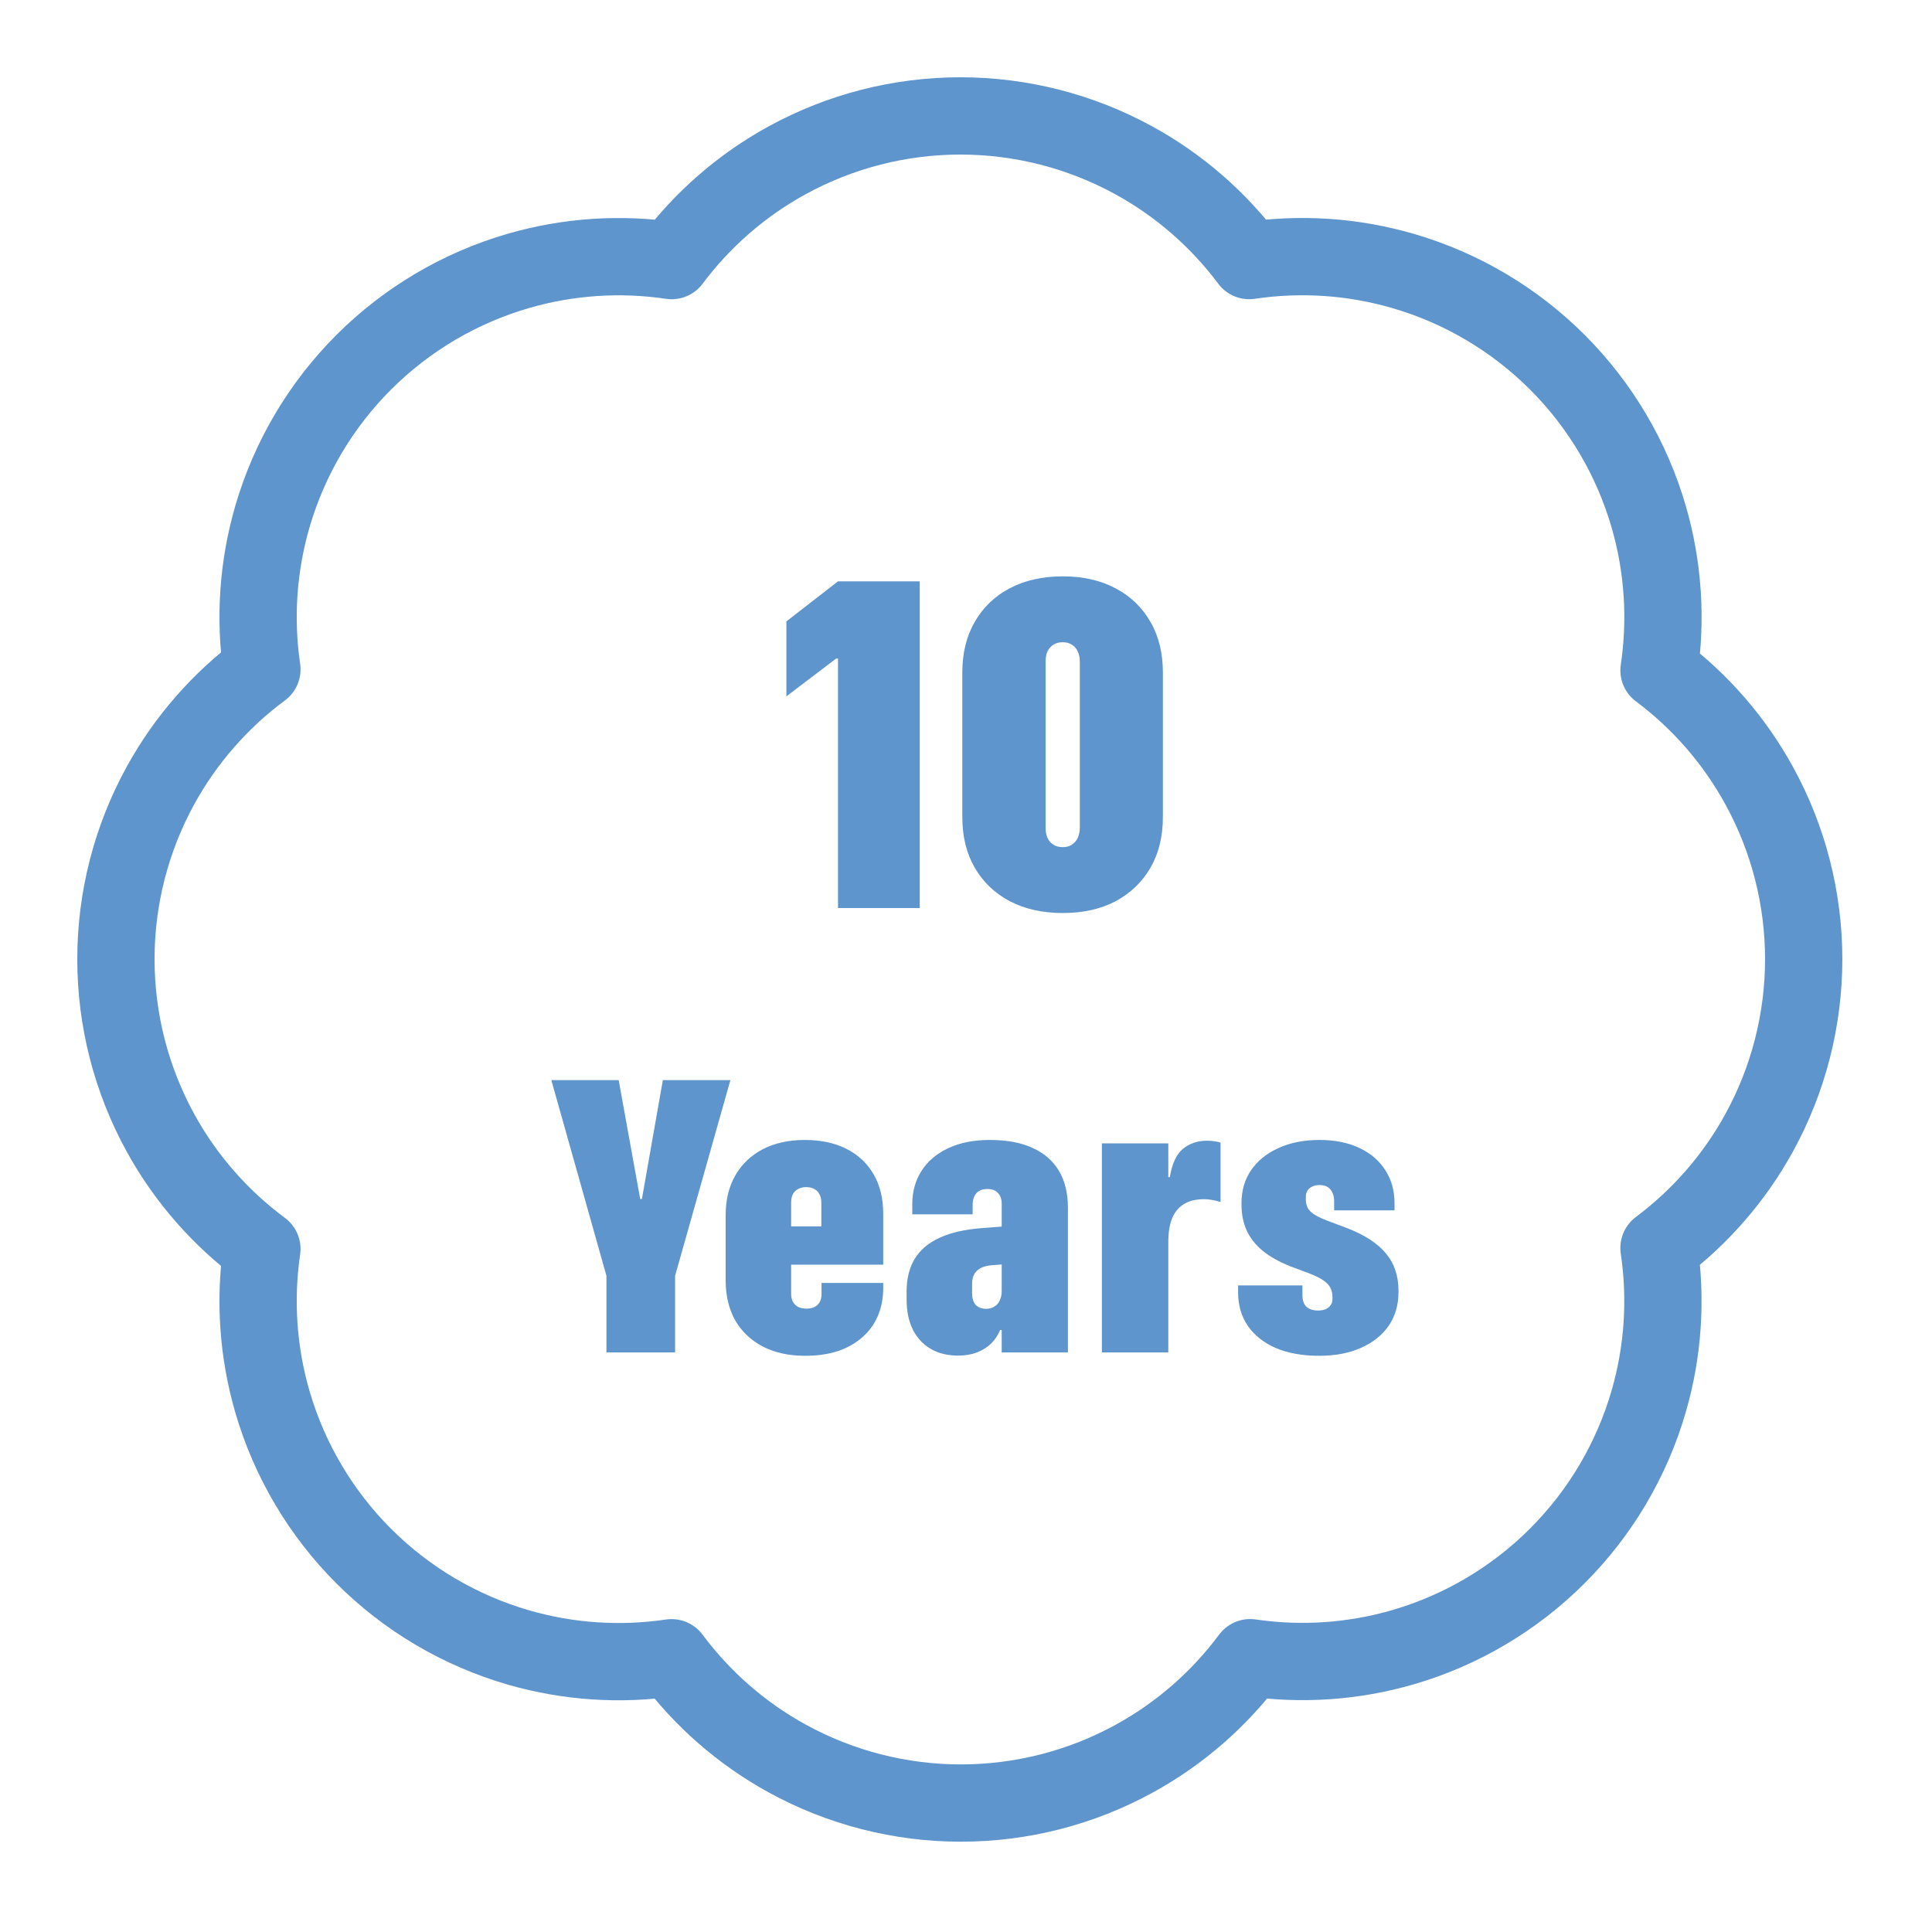
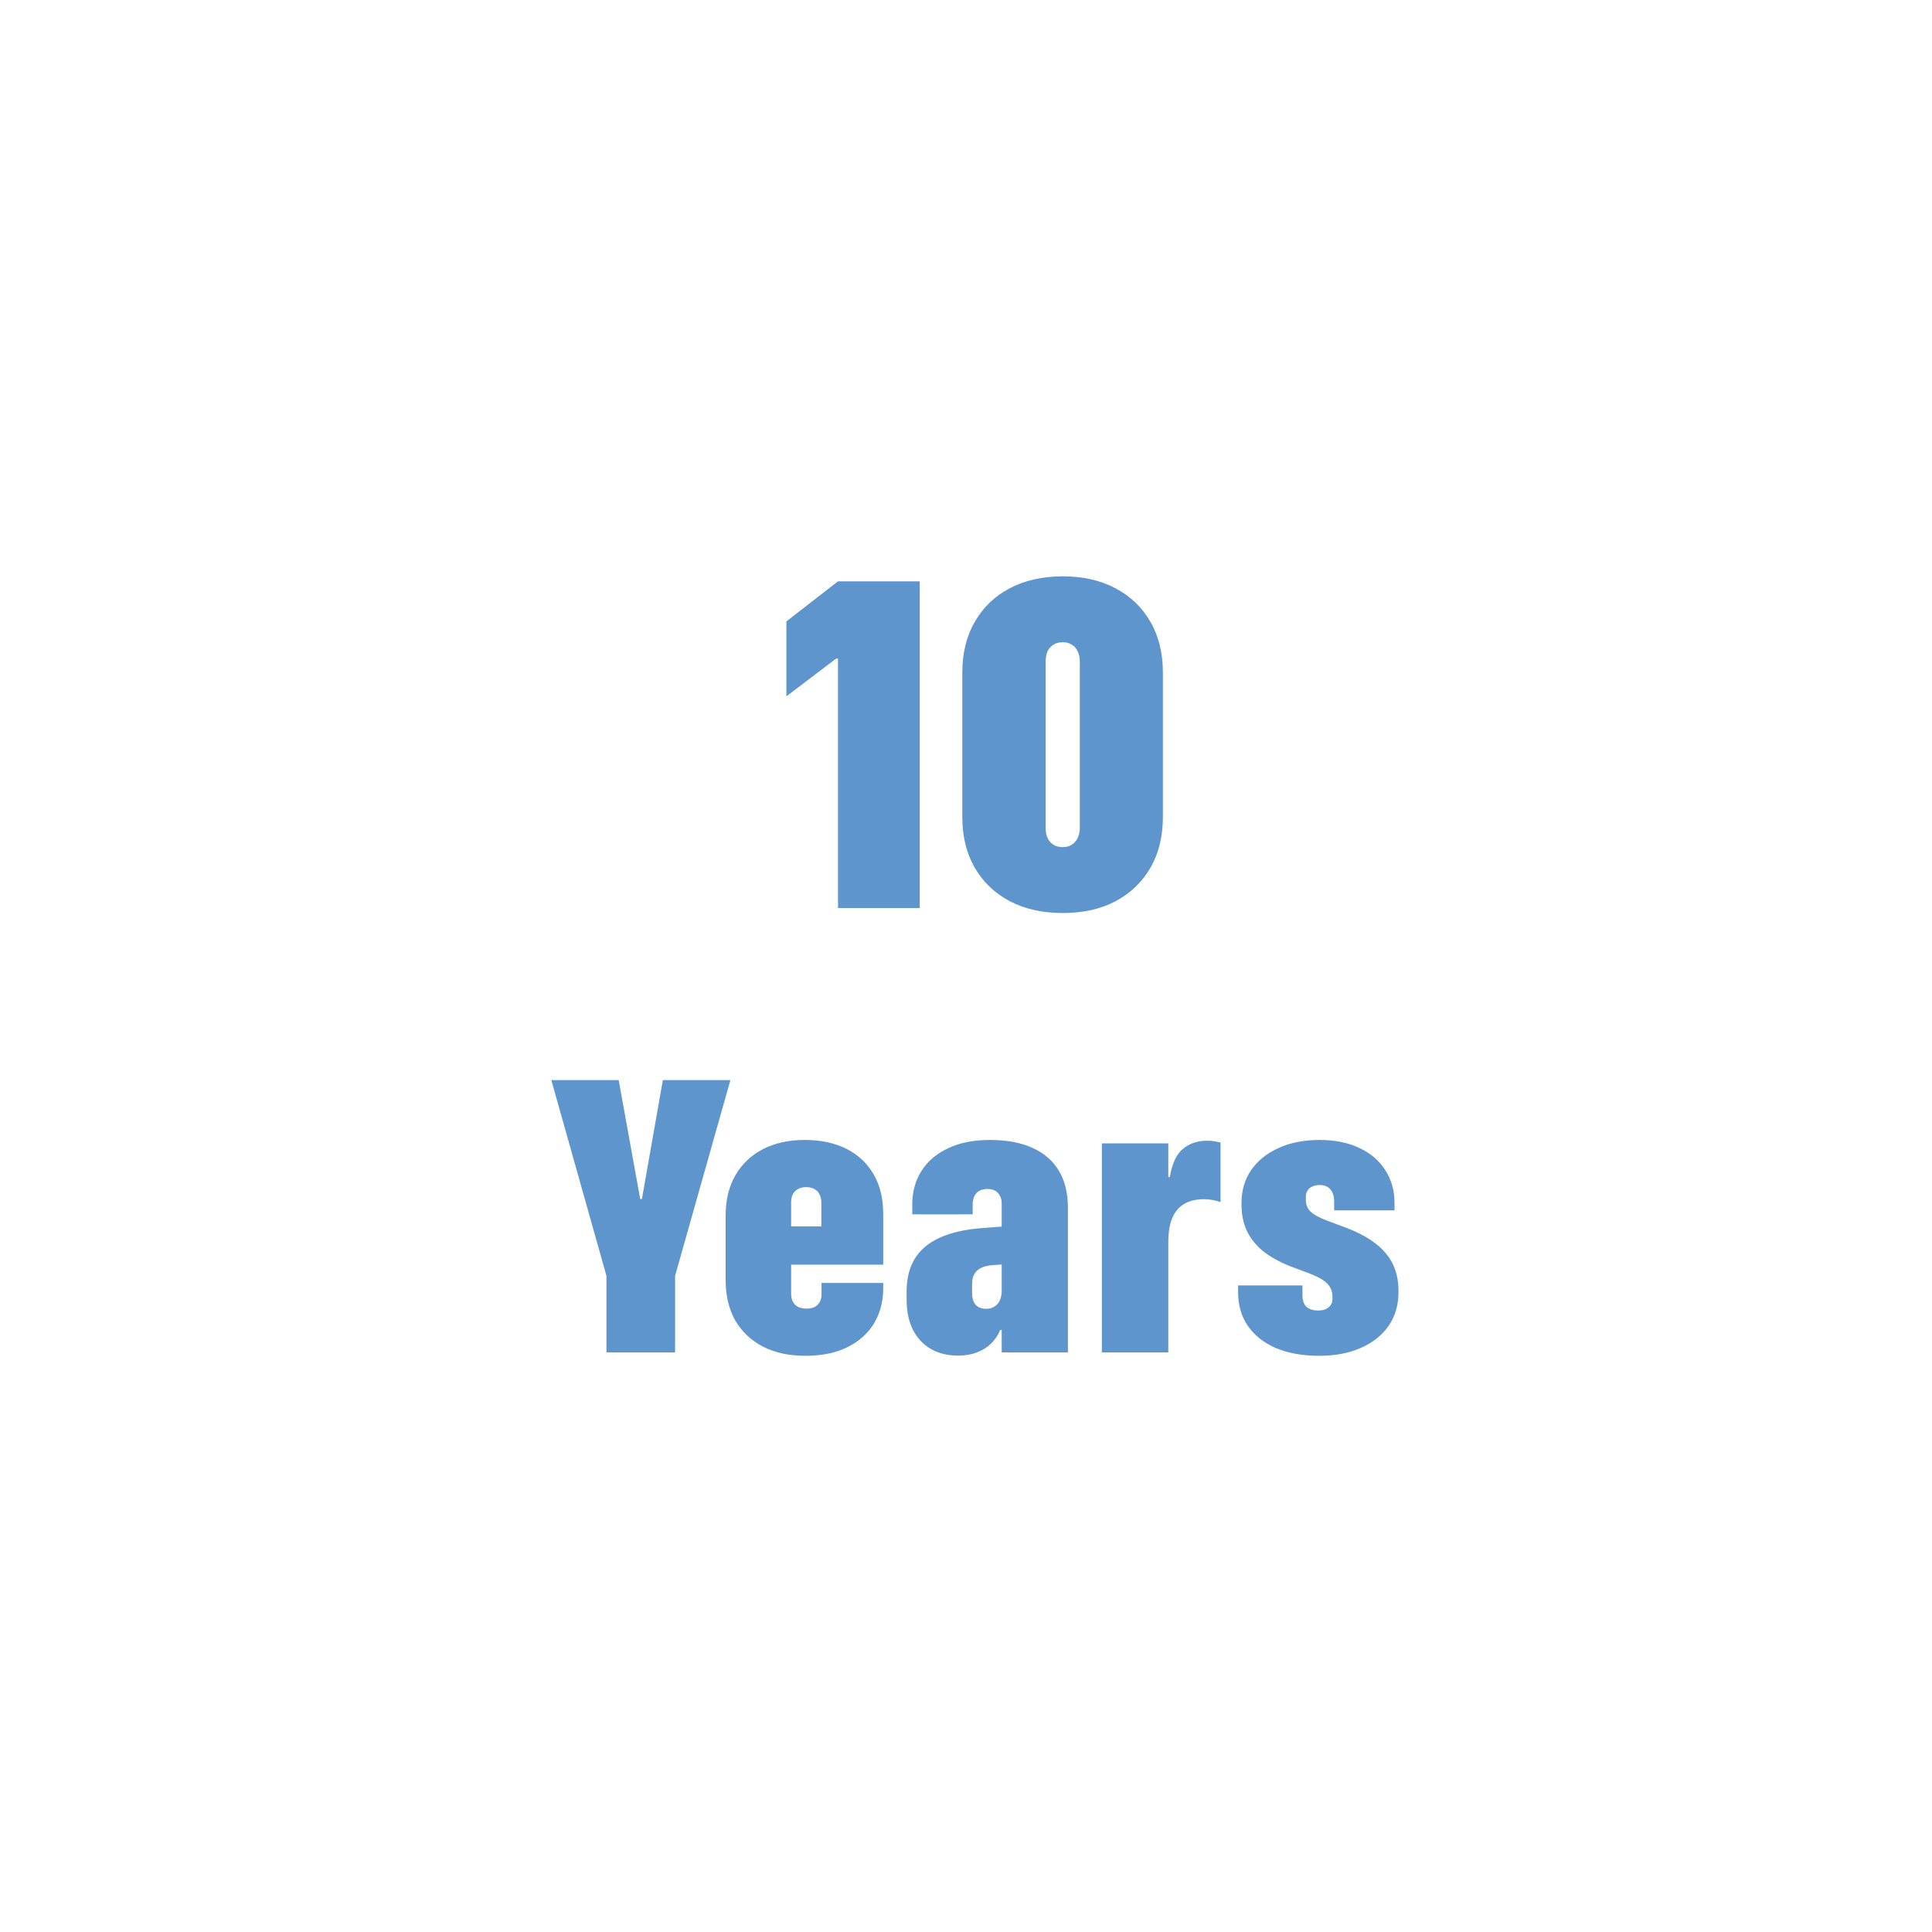
<svg xmlns="http://www.w3.org/2000/svg" width="100" height="100" viewBox="0 0 100 100" fill="none">
-   <path d="M49.712 6C52.845 6 55.928 6.789 58.677 8.294C61.024 9.579 63.062 11.353 64.658 13.487C67.31 13.092 70.021 13.271 72.606 14.021C75.63 14.897 78.383 16.524 80.609 18.75C82.835 20.976 84.463 23.729 85.339 26.753C86.088 29.337 86.265 32.047 85.87 34.698C88.006 36.295 89.78 38.334 91.065 40.682C92.57 43.43 93.359 46.513 93.359 49.647C93.359 52.78 92.57 55.863 91.065 58.611C89.78 60.959 88.005 62.997 85.869 64.594C86.262 67.241 86.085 69.947 85.338 72.527C84.464 75.546 82.841 78.295 80.621 80.519C78.401 82.744 75.655 84.373 72.638 85.254C70.059 86.007 67.354 86.189 64.706 85.802C63.11 87.947 61.07 89.731 58.717 91.022C55.964 92.534 52.874 93.326 49.733 93.326C46.593 93.326 43.502 92.534 40.749 91.022C38.397 89.731 36.357 87.949 34.761 85.805C32.115 86.197 29.411 86.018 26.832 85.272C23.813 84.397 21.064 82.776 18.839 80.556C16.614 78.336 14.986 75.589 14.105 72.572C13.353 69.994 13.169 67.29 13.556 64.644C11.402 63.048 9.612 61.006 8.314 58.649C6.796 55.892 6 52.794 6 49.647C6 46.498 6.796 43.401 8.314 40.644C9.612 38.286 11.402 36.244 13.556 34.648C13.169 32.002 13.353 29.298 14.105 26.721C14.986 23.704 16.614 20.958 18.839 18.738C21.064 16.518 23.813 14.896 26.832 14.021C29.412 13.274 32.118 13.095 34.765 13.488C36.361 11.353 38.399 9.58 40.747 8.294C43.495 6.789 46.579 6 49.712 6Z" stroke="#5E95CD" stroke-width="4" stroke-linecap="round" stroke-linejoin="round" />
  <path d="M43.375 47V34.086H43.281L40.703 36.043V32.164L43.375 30.09H47.605V47H43.375ZM55.012 47.258C53.965 47.258 53.051 47.055 52.27 46.648C51.488 46.234 50.883 45.656 50.453 44.914C50.023 44.172 49.809 43.293 49.809 42.277V34.812C49.809 33.805 50.023 32.93 50.453 32.188C50.883 31.438 51.484 30.859 52.258 30.453C53.039 30.039 53.957 29.832 55.012 29.832C56.059 29.832 56.969 30.039 57.742 30.453C58.516 30.859 59.117 31.438 59.547 32.188C59.977 32.93 60.191 33.805 60.191 34.812V42.277C60.191 43.293 59.977 44.172 59.547 44.914C59.117 45.656 58.516 46.234 57.742 46.648C56.969 47.055 56.059 47.258 55.012 47.258ZM55.012 43.848C55.199 43.848 55.355 43.805 55.48 43.719C55.613 43.633 55.715 43.516 55.785 43.367C55.855 43.211 55.891 43.031 55.891 42.828V34.25C55.891 34.047 55.855 33.871 55.785 33.723C55.715 33.566 55.613 33.449 55.48 33.371C55.355 33.285 55.199 33.242 55.012 33.242C54.816 33.242 54.652 33.285 54.52 33.371C54.387 33.457 54.285 33.574 54.215 33.723C54.152 33.871 54.121 34.047 54.121 34.25V42.828C54.121 43.039 54.152 43.219 54.215 43.367C54.285 43.516 54.387 43.633 54.52 43.719C54.652 43.805 54.816 43.848 55.012 43.848ZM31.389 70V66.035L28.537 55.908H32.023L33.137 62.06H33.225L34.309 55.908H37.805L34.943 66.035V70H31.389ZM41.672 70.176C40.832 70.176 40.103 70.016 39.484 69.697C38.872 69.378 38.397 68.929 38.059 68.35C37.727 67.764 37.56 67.07 37.56 66.269V62.9C37.56 62.106 37.727 61.419 38.059 60.84C38.397 60.254 38.872 59.801 39.484 59.482C40.103 59.163 40.829 59.004 41.662 59.004C42.489 59.004 43.205 59.157 43.81 59.463C44.416 59.769 44.885 60.208 45.217 60.781C45.549 61.348 45.715 62.031 45.715 62.832V65.459H39.26V63.477H44.065L42.512 65.293V62.236C42.512 62.074 42.479 61.934 42.414 61.816C42.355 61.693 42.268 61.602 42.15 61.543C42.033 61.478 41.893 61.445 41.73 61.445C41.568 61.445 41.428 61.478 41.31 61.543C41.193 61.602 41.102 61.693 41.037 61.816C40.978 61.934 40.949 62.074 40.949 62.236V66.973C40.949 67.122 40.978 67.256 41.037 67.373C41.102 67.49 41.193 67.581 41.31 67.647C41.434 67.705 41.578 67.734 41.74 67.734C41.91 67.734 42.053 67.705 42.17 67.647C42.287 67.581 42.375 67.493 42.434 67.383C42.492 67.272 42.522 67.148 42.522 67.012V66.406H45.715V66.728C45.708 67.236 45.614 67.702 45.432 68.125C45.249 68.548 44.982 68.913 44.631 69.219C44.286 69.525 43.866 69.762 43.371 69.932C42.876 70.094 42.31 70.176 41.672 70.176ZM49.592 70.166C49.051 70.166 48.583 70.052 48.185 69.824C47.788 69.596 47.479 69.268 47.258 68.838C47.036 68.402 46.926 67.878 46.926 67.266V66.846C46.926 66.182 47.066 65.618 47.346 65.156C47.632 64.688 48.065 64.323 48.645 64.062C49.224 63.796 49.956 63.63 50.842 63.565L53.557 63.359V65.322L51.33 65.488C50.998 65.514 50.744 65.609 50.568 65.772C50.399 65.928 50.315 66.159 50.315 66.465V66.924C50.315 67.191 50.376 67.396 50.5 67.539C50.63 67.676 50.812 67.744 51.047 67.744C51.203 67.744 51.34 67.708 51.457 67.637C51.581 67.565 51.675 67.461 51.74 67.324C51.812 67.181 51.848 67.015 51.848 66.826V62.305C51.848 62.07 51.783 61.885 51.652 61.748C51.529 61.611 51.35 61.543 51.115 61.543C50.861 61.543 50.672 61.611 50.549 61.748C50.425 61.878 50.357 62.064 50.344 62.305V62.852H47.219V62.334C47.219 61.683 47.378 61.107 47.697 60.605C48.016 60.104 48.475 59.714 49.074 59.434C49.673 59.147 50.396 59.004 51.242 59.004C52.115 59.004 52.847 59.141 53.44 59.414C54.038 59.681 54.494 60.075 54.807 60.596C55.119 61.117 55.275 61.755 55.275 62.51V70H51.848V68.838H51.77C51.659 69.105 51.503 69.339 51.301 69.541C51.099 69.736 50.855 69.889 50.568 70C50.282 70.111 49.956 70.166 49.592 70.166ZM57.033 70V59.18H60.471V60.928H60.549C60.666 60.225 60.894 59.736 61.232 59.463C61.571 59.183 61.988 59.043 62.482 59.043C62.619 59.043 62.743 59.053 62.853 59.072C62.964 59.085 63.072 59.108 63.176 59.141V62.217C63.033 62.171 62.889 62.135 62.746 62.109C62.609 62.083 62.466 62.07 62.316 62.07C61.9 62.07 61.555 62.155 61.281 62.324C61.008 62.487 60.803 62.734 60.666 63.066C60.536 63.392 60.471 63.799 60.471 64.287V70H57.033ZM68.283 70.176C67.417 70.176 66.669 70.042 66.037 69.775C65.412 69.502 64.93 69.121 64.592 68.633C64.253 68.138 64.084 67.559 64.084 66.894V66.533H67.414V67.07C67.421 67.331 67.492 67.523 67.629 67.647C67.772 67.77 67.971 67.832 68.225 67.832C68.374 67.832 68.505 67.809 68.615 67.764C68.726 67.712 68.811 67.643 68.869 67.559C68.934 67.474 68.967 67.37 68.967 67.246V67.109C68.967 66.836 68.872 66.608 68.684 66.426C68.501 66.243 68.186 66.068 67.736 65.898L66.769 65.537C66.203 65.309 65.734 65.046 65.363 64.746C64.992 64.44 64.716 64.092 64.533 63.701C64.351 63.304 64.26 62.855 64.26 62.353V62.266C64.26 61.621 64.426 61.055 64.758 60.566C65.096 60.078 65.568 59.697 66.174 59.424C66.779 59.144 67.486 59.004 68.293 59.004C69.087 59.004 69.774 59.141 70.353 59.414C70.939 59.688 71.389 60.072 71.701 60.566C72.02 61.055 72.18 61.624 72.18 62.275V62.647H69.055V62.148C69.048 61.895 68.98 61.696 68.85 61.553C68.726 61.41 68.544 61.338 68.303 61.338C68.159 61.338 68.033 61.364 67.922 61.416C67.818 61.462 67.736 61.53 67.678 61.621C67.619 61.712 67.59 61.82 67.59 61.943V62.09C67.59 62.259 67.626 62.409 67.697 62.539C67.769 62.663 67.889 62.777 68.059 62.881C68.228 62.985 68.459 63.092 68.752 63.203L69.719 63.565C70.643 63.922 71.317 64.362 71.74 64.883C72.17 65.397 72.385 66.038 72.385 66.807V66.885C72.385 67.549 72.216 68.128 71.877 68.623C71.538 69.111 71.06 69.492 70.441 69.766C69.829 70.039 69.11 70.176 68.283 70.176Z" fill="#5E95CD" />
</svg>